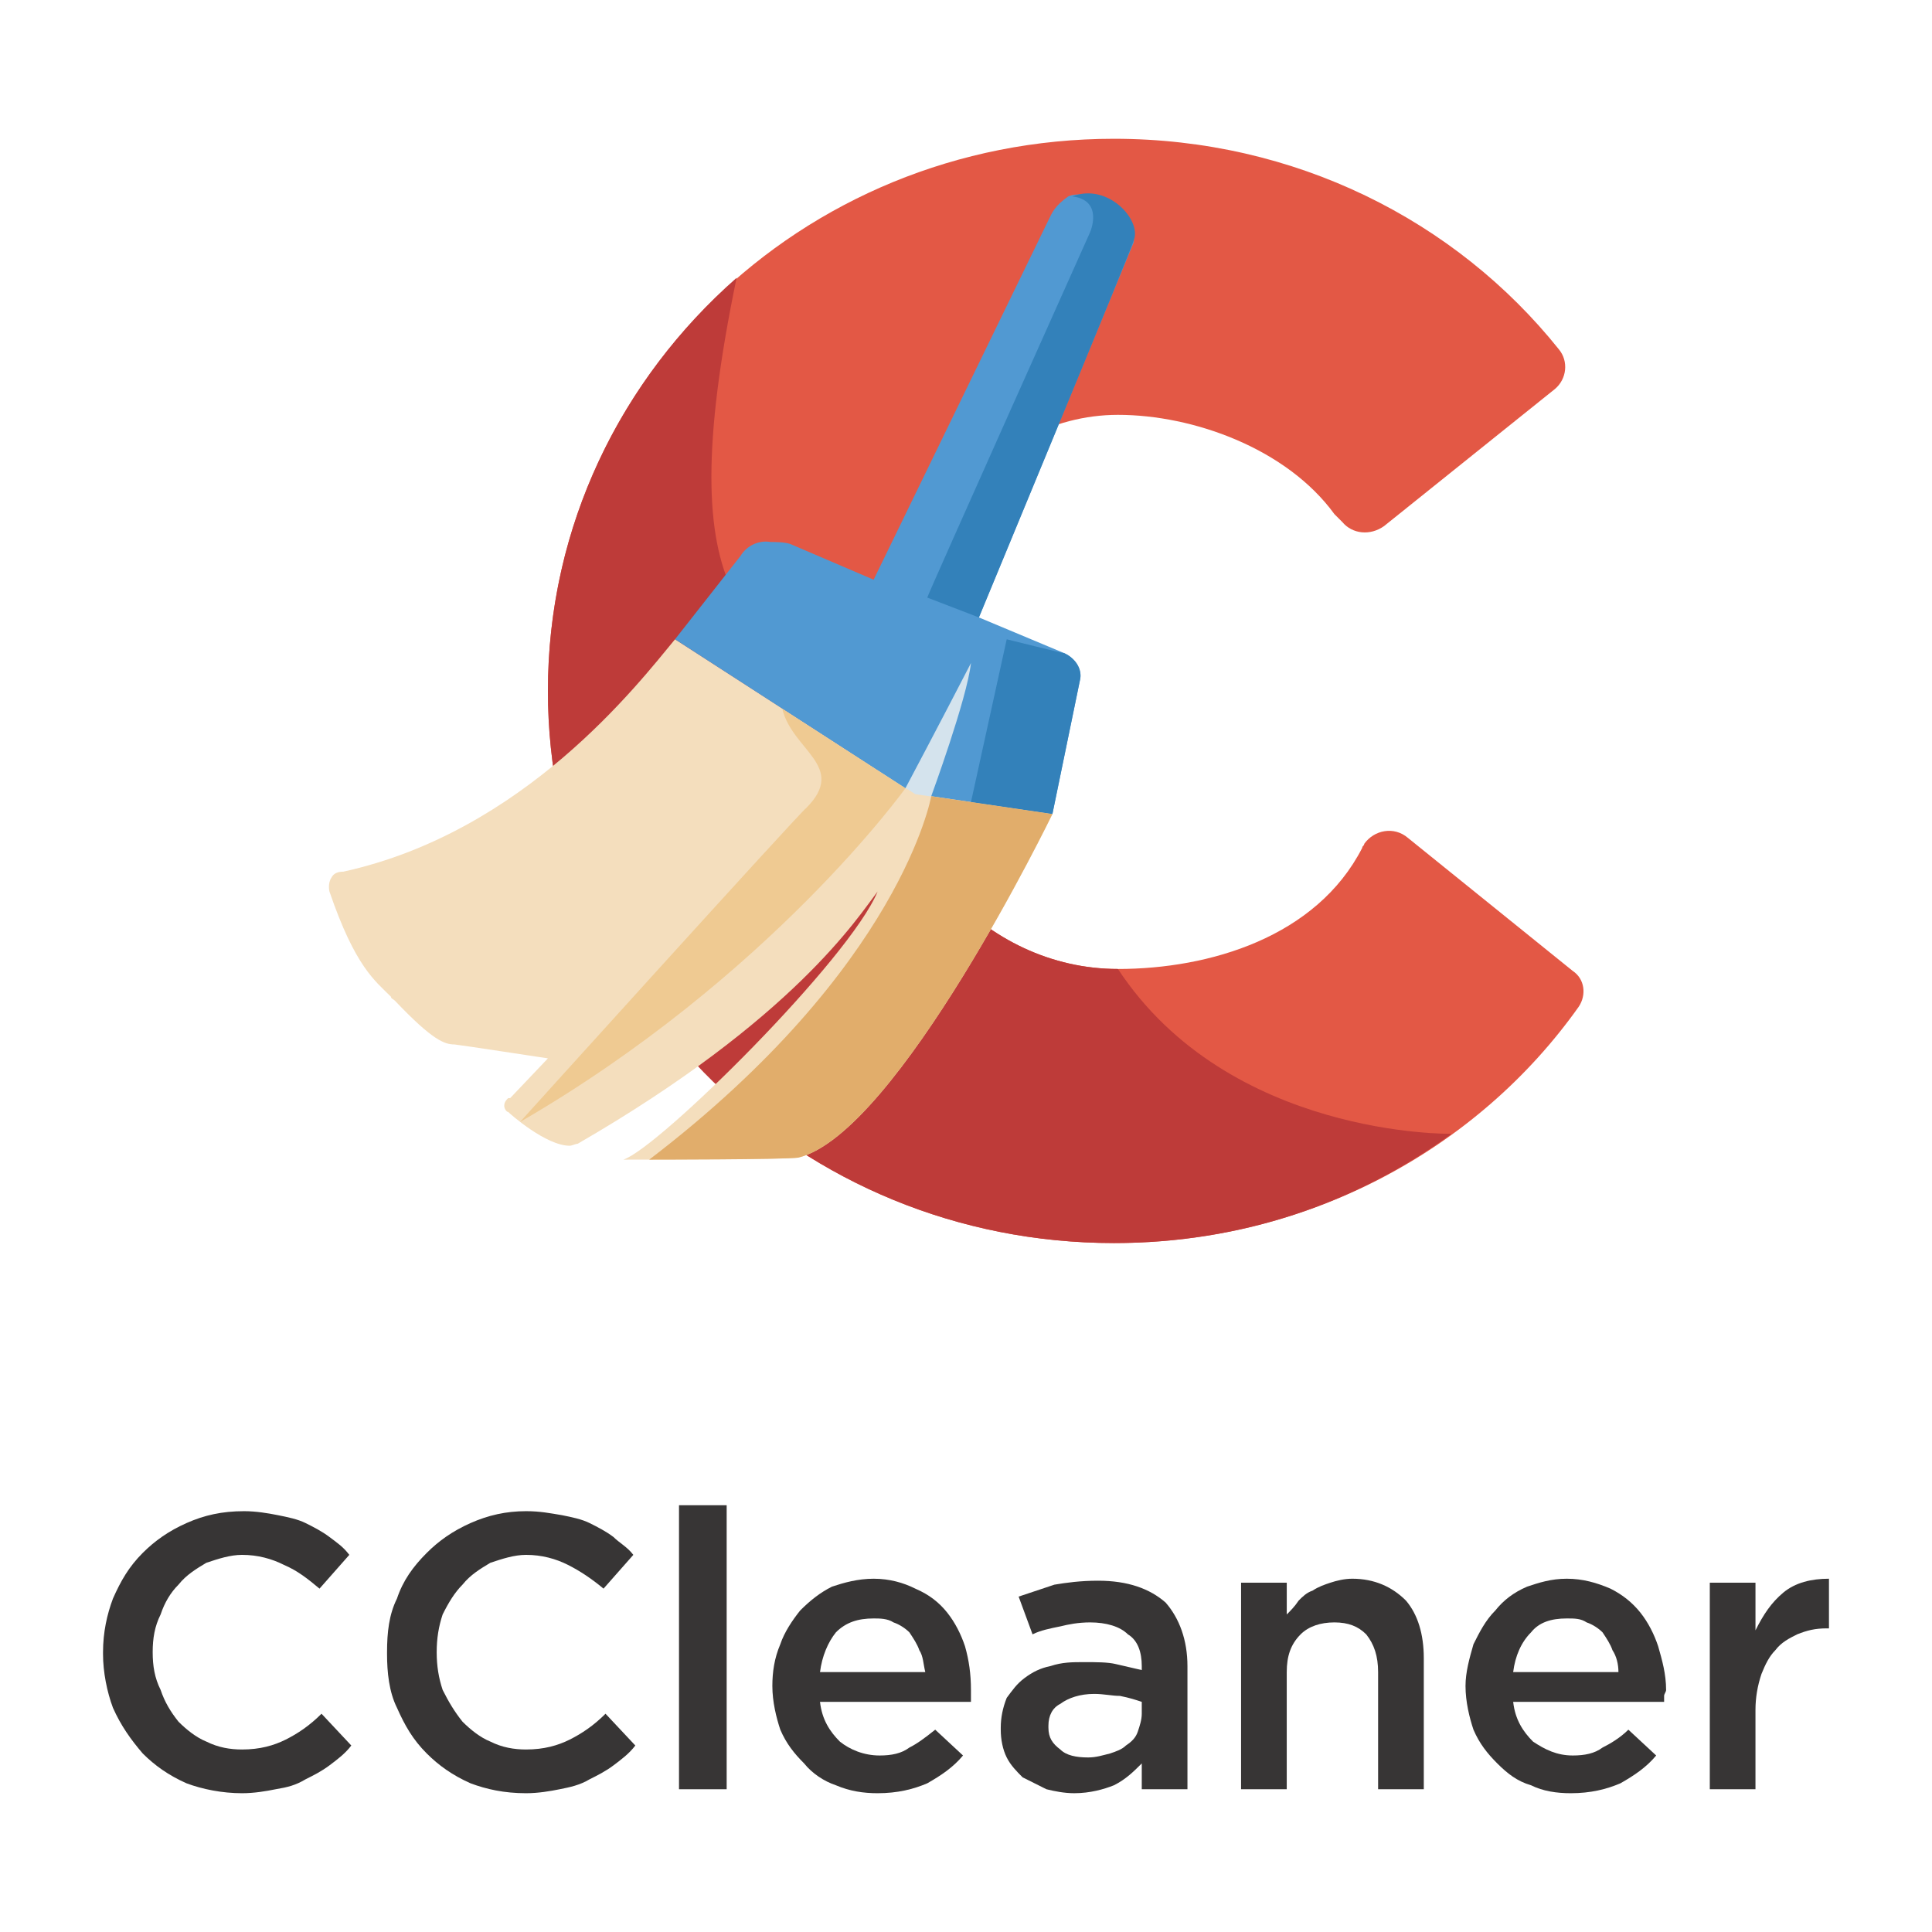
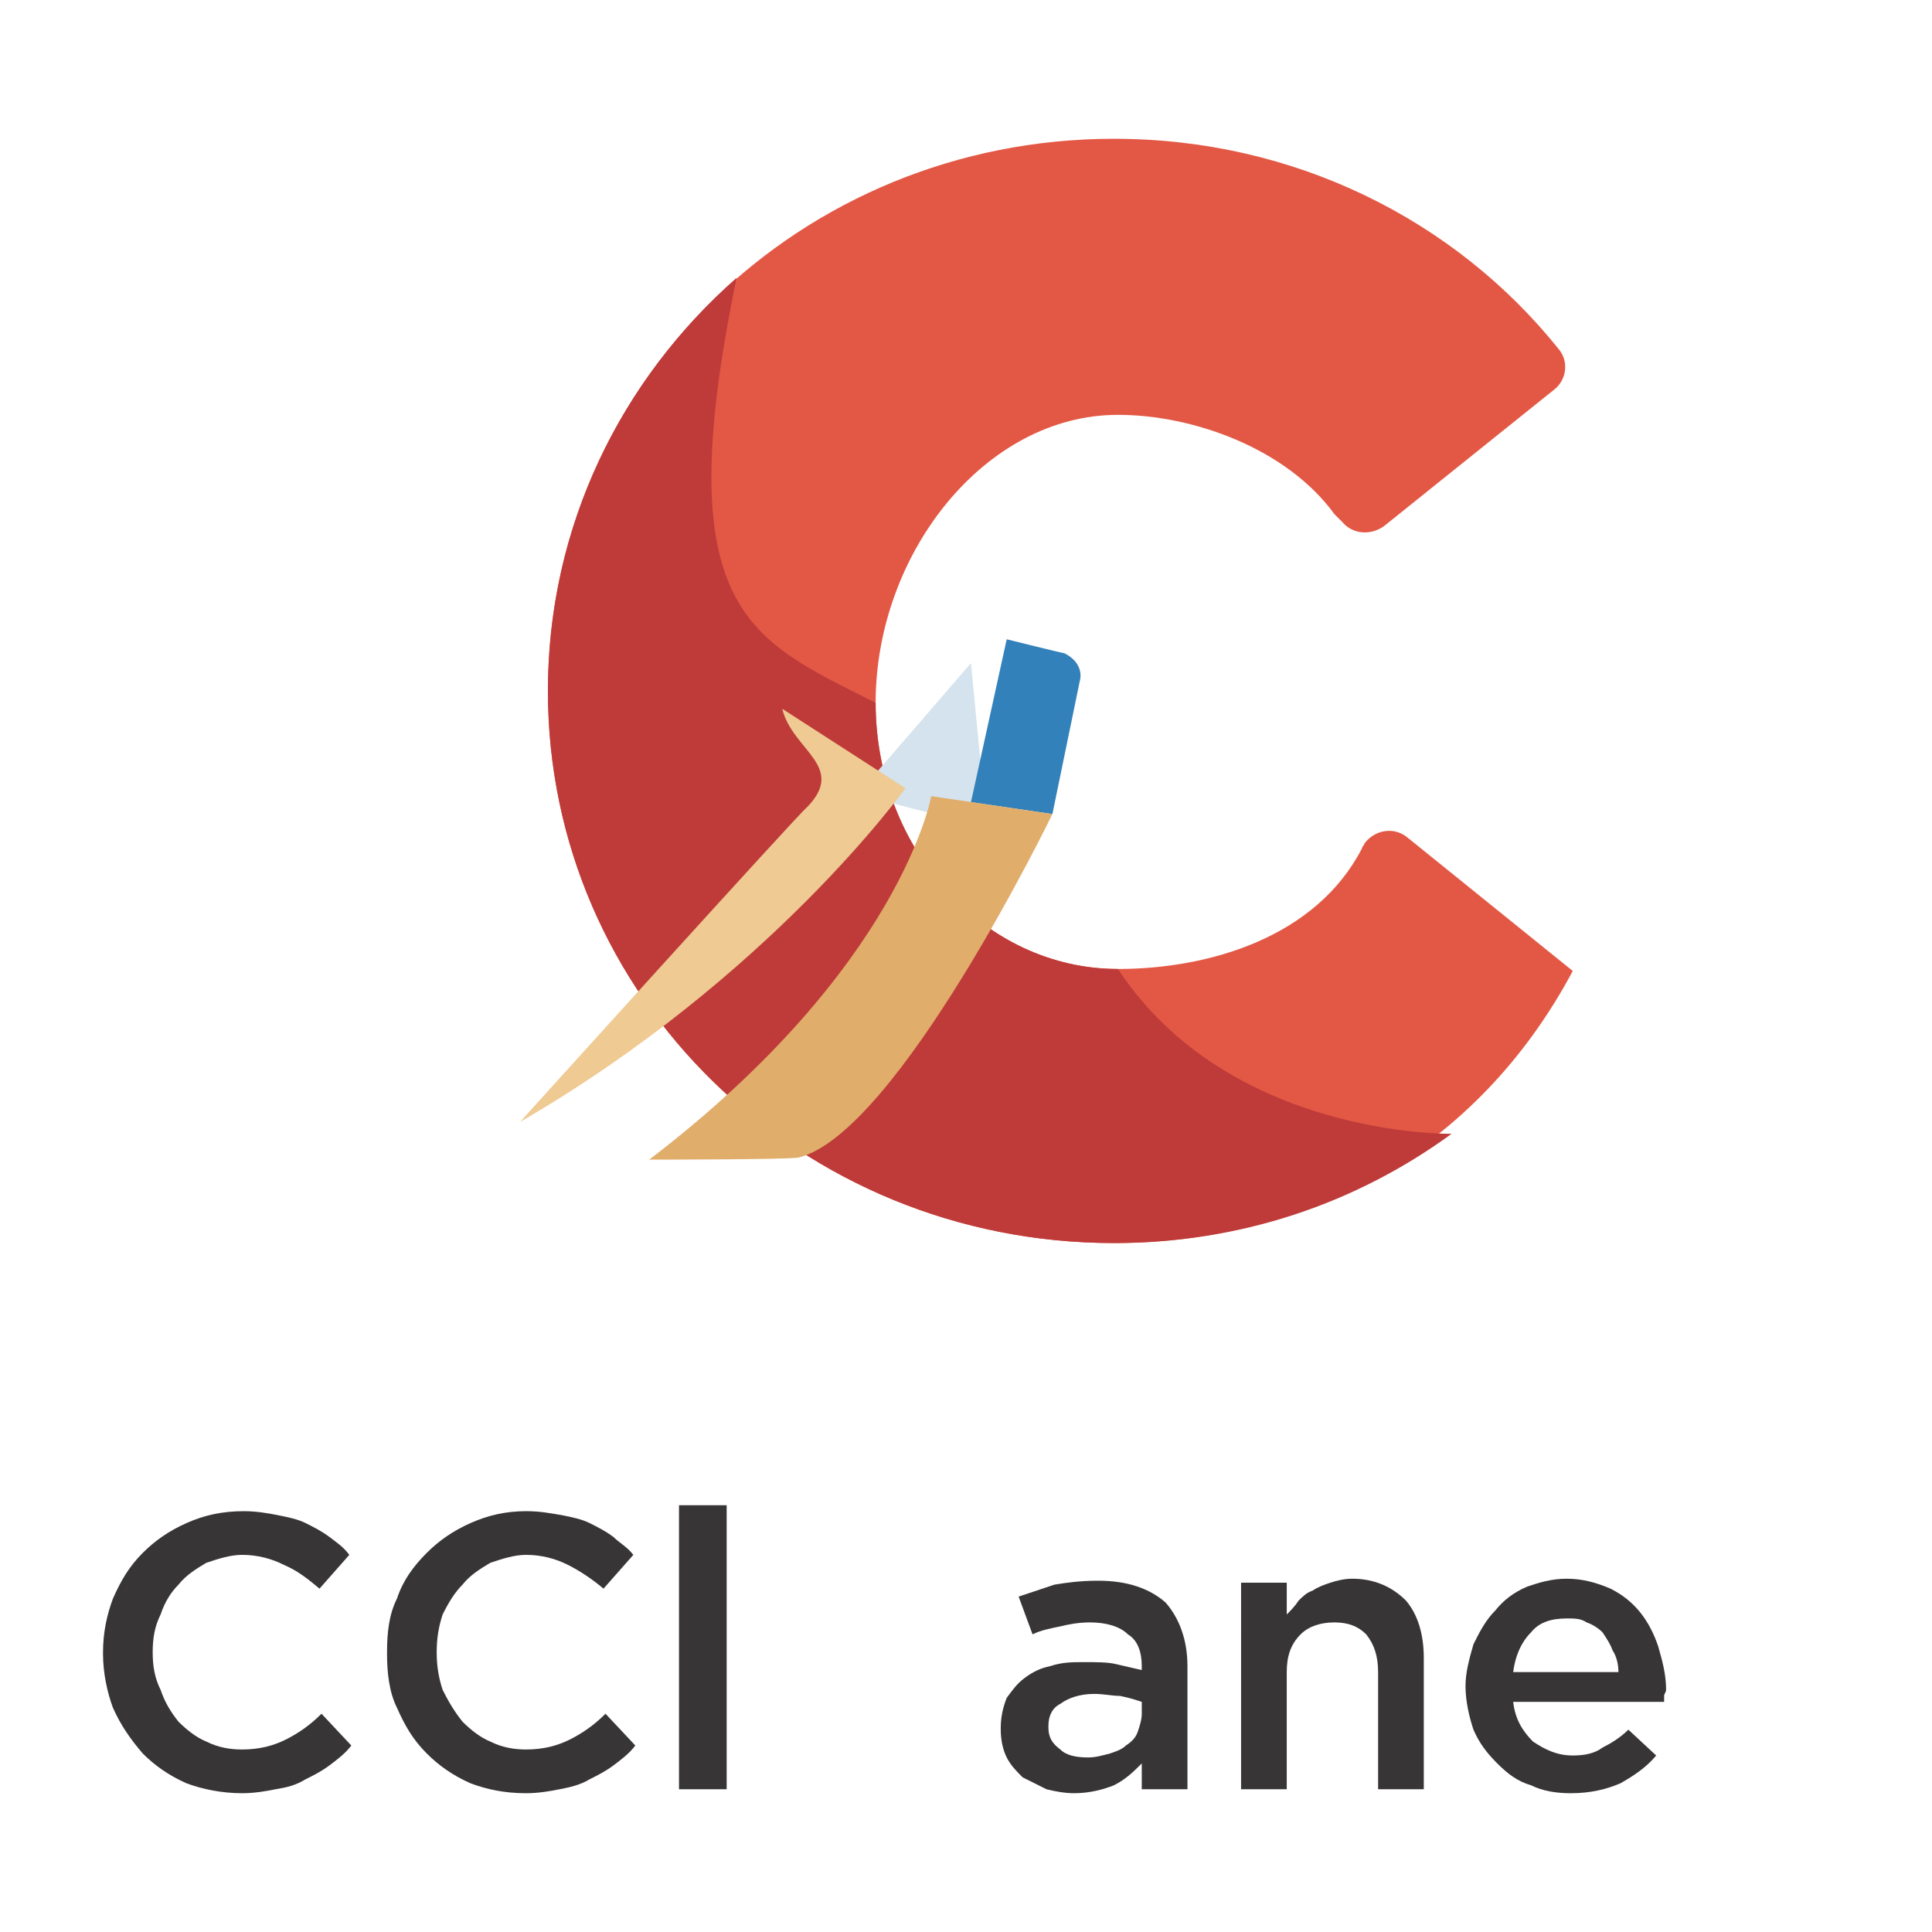
<svg xmlns="http://www.w3.org/2000/svg" version="1.1" id="Layer_1" x="0px" y="0px" viewBox="0 0 260 260" enable-background="new 0 0 260 260" xml:space="preserve">
  <g>
-     <path fill="#E35845" d="M149.912,167.285c-42.23,0-76.176-33.143-76.176-74.304c0-41.162,33.945-74.305,76.176-74.305   c24.323,0,45.974,10.959,59.871,28.332c1.337,1.604,1.069,4.009-0.533,5.346l-22.986,18.443c-1.872,1.336-4.277,1.069-5.613-0.535   c-0.535-0.535-0.803-0.802-1.069-1.069c-6.415-8.82-18.977-13.364-29.134-13.364c-17.908,0-32.609,18.709-32.609,38.756   c0,19.779,14.701,35.816,32.609,35.816c12.295,0,26.729-4.277,32.876-16.304c0-0.267,0.267-0.267,0.267-0.535   c1.337-1.871,4.009-2.406,5.881-0.802l22.185,17.908c1.604,1.069,1.871,3.209,0.802,4.812   C198.825,154.725,175.839,167.285,149.912,167.285" />
+     <path fill="#E35845" d="M149.912,167.285c-42.23,0-76.176-33.143-76.176-74.304c0-41.162,33.945-74.305,76.176-74.305   c24.323,0,45.974,10.959,59.871,28.332c1.337,1.604,1.069,4.009-0.533,5.346l-22.986,18.443c-1.872,1.336-4.277,1.069-5.613-0.535   c-0.535-0.535-0.803-0.802-1.069-1.069c-6.415-8.82-18.977-13.364-29.134-13.364c-17.908,0-32.609,18.709-32.609,38.756   c0,19.779,14.701,35.816,32.609,35.816c12.295,0,26.729-4.277,32.876-16.304c0-0.267,0.267-0.267,0.267-0.535   c1.337-1.871,4.009-2.406,5.881-0.802l22.185,17.908C198.825,154.725,175.839,167.285,149.912,167.285" />
    <path fill="#BE3B39" d="M149.912,167.285c-42.23,0-76.176-33.143-76.176-74.304c0-22.185,9.89-41.964,25.393-55.595   c-9.355,45.171,1.87,48.646,18.709,57.199c0,19.779,14.701,35.816,32.609,35.816c14.968,22.718,44.903,22.183,44.903,22.183   C182.521,161.939,167.019,167.285,149.912,167.285" />
    <polyline fill="#D4E3ED" points="115.433,106.88 132.807,111.424 130.667,89.239 115.433,106.88  " />
-     <path fill="#F4DEBD" d="M123.184,106.88L90.843,86.032c-5.078,6.147-20.313,25.927-44.636,31.272c-0.803,0-1.337,0.268-1.604,0.802   c-0.535,0.802-0.268,1.871-0.268,1.871c3.476,10.156,6.148,12.028,8.286,14.166c0,0.268,0.268,0.268,0.534,0.534   c5.079,5.347,6.683,5.881,8.02,5.881c0.267,0,12.562,1.872,12.562,1.872l-5.078,5.346h-0.268c-0.268,0.268-0.534,0.533-0.534,1.068   c0,0.268,0.267,0.801,0.534,0.801c0.268,0.268,5.079,4.545,8.286,4.545c0.267,0,0.802-0.268,1.069-0.268   c29.134-16.84,37.687-30.47,40.359-33.945c-3.742,9.087-29.401,34.48-34.212,36.083c0,0,21.649,0,23.521-0.268   c13.364-3.209,34.213-46.24,34.213-46.24L123.184,106.88" />
-     <path fill="#5199D2" d="M152.586,31.773c-0.268-1.336-1.604-3.742-1.604-3.742s-4.811-2.673-7.216-1.604   c-1.872,1.336-2.139,2.138-2.674,3.207L117.57,78.014l-11.225-4.811c-0.803-0.268-2.139-0.268-2.674-0.268   c-1.604-0.268-3.207,0.535-4.009,1.871l-8.82,11.226l31.004,20.046c0,0,4.544-8.553,8.82-16.839   c-0.533,4.811-5.345,17.908-5.345,17.908l16.305,2.405l3.741-18.175c0.268-1.336-0.802-2.94-2.138-3.475l-11.493-4.811   l20.849-50.517V31.773" />
-     <path fill="#3381BA" d="M144.3,26.428c4.276,0.534,2.405,4.811,2.405,4.811s-21.917,48.913-21.917,49.181l6.949,2.672   c0,0,20.849-50.25,20.849-50.784C153.654,29.635,149.11,24.557,144.3,26.428" />
    <path fill="#3381BA" d="M130.667,107.949l4.812-21.917c0,0,7.484,1.871,7.752,1.871c2.673,1.336,2.138,3.475,2.138,3.475   l-3.741,18.175L130.667,107.949" />
    <path fill="#E1AD6B" d="M125.322,107.147c0,0-4.009,22.986-37.954,48.913c0,0,18.175,0,20.046-0.268   c13.364-3.209,34.213-46.24,34.213-46.24L125.322,107.147" />
    <path fill="#EFCA92" d="M121.847,106.078l-16.571-10.691c1.337,5.613,8.821,7.751,3.208,13.364   c-0.802,0.535-38.756,42.499-38.488,42.231C103.672,131.471,121.847,106.078,121.847,106.078" />
    <path fill="#373535" d="M32.575,241.324c-2.673,0-5.346-0.535-7.484-1.338c-2.405-1.068-4.276-2.404-5.88-4.008   c-1.604-1.871-2.94-3.742-4.01-6.148c-0.802-2.139-1.336-4.811-1.336-7.217v-0.268c0-2.672,0.534-5.078,1.336-7.217   c1.069-2.404,2.139-4.275,4.01-6.146c1.604-1.604,3.475-2.941,5.88-4.01s4.812-1.604,7.752-1.604c1.604,0,3.207,0.268,4.543,0.535   c1.337,0.268,2.673,0.535,3.742,1.068c1.069,0.535,2.139,1.068,3.207,1.871c1.069,0.803,1.872,1.338,2.673,2.406l-4.009,4.543   c-1.604-1.336-2.94-2.404-4.812-3.207c-1.604-0.803-3.475-1.336-5.612-1.336c-1.604,0-3.208,0.533-4.812,1.068   c-1.336,0.803-2.673,1.604-3.742,2.939c-1.069,1.07-1.87,2.406-2.405,4.01c-0.802,1.604-1.069,3.209-1.069,5.078   c0,1.871,0.268,3.477,1.069,5.078c0.535,1.605,1.336,2.941,2.405,4.277c1.069,1.068,2.406,2.139,3.742,2.674   c1.604,0.801,3.208,1.068,4.812,1.068c2.405,0,4.276-0.535,5.88-1.336c1.604-0.803,3.208-1.871,4.812-3.477l4.009,4.277   c-0.802,1.07-1.871,1.871-2.94,2.674c-1.068,0.801-2.138,1.336-3.207,1.869c-1.337,0.803-2.405,1.07-4.009,1.338   C35.782,241.057,34.179,241.324,32.575,241.324" />
    <path fill="#373535" d="M70.796,241.324c-2.939,0-5.345-0.535-7.483-1.338c-2.405-1.068-4.276-2.404-5.881-4.008   c-1.87-1.871-2.939-3.742-4.009-6.148c-1.068-2.139-1.336-4.811-1.336-7.217v-0.268c0-2.672,0.268-5.078,1.336-7.217   c0.802-2.404,2.139-4.275,4.009-6.146c1.604-1.604,3.476-2.941,5.881-4.01c2.406-1.068,4.811-1.604,7.483-1.604   c1.871,0,3.208,0.268,4.812,0.535c1.336,0.268,2.673,0.535,3.742,1.068c1.069,0.535,2.138,1.068,3.207,1.871   c0.802,0.803,1.871,1.338,2.673,2.406l-4.009,4.543c-1.604-1.336-3.207-2.404-4.812-3.207c-1.604-0.803-3.475-1.336-5.613-1.336   c-1.604,0-3.207,0.533-4.811,1.068c-1.336,0.803-2.673,1.604-3.742,2.939c-1.068,1.07-1.871,2.406-2.673,4.01   c-0.534,1.604-0.802,3.209-0.802,5.078c0,1.871,0.268,3.477,0.802,5.078c0.802,1.605,1.604,2.941,2.673,4.277   c1.069,1.068,2.406,2.139,3.742,2.674c1.604,0.801,3.207,1.068,4.811,1.068c2.406,0,4.277-0.535,5.881-1.336   c1.604-0.803,3.207-1.871,4.811-3.477l4.01,4.277c-0.802,1.07-1.871,1.871-2.94,2.674c-1.069,0.801-2.138,1.336-3.207,1.869   c-1.336,0.803-2.673,1.07-4.01,1.338C74.004,241.057,72.4,241.324,70.796,241.324" />
    <rect x="91.378" y="202.568" fill="#373535" width="6.414" height="38.221" />
-     <path fill="#373535" d="M118.105,241.324c-1.871,0-3.742-0.268-5.612-1.07c-1.604-0.535-3.208-1.604-4.277-2.939   c-1.336-1.336-2.405-2.672-3.207-4.545c-0.534-1.604-1.069-3.74-1.069-5.879c0-1.871,0.268-3.742,1.069-5.613   c0.534-1.604,1.604-3.207,2.673-4.543c1.336-1.338,2.673-2.406,4.276-3.209c1.604-0.535,3.475-1.068,5.612-1.068   c2.139,0,4.011,0.533,5.613,1.336c1.872,0.803,3.207,1.871,4.276,3.209c1.069,1.334,1.872,2.939,2.406,4.543   c0.535,1.871,0.801,3.742,0.801,5.879c0,0.268,0,0.535,0,0.803s0,0.535,0,0.803h-20.313c0.268,2.404,1.336,4.008,2.673,5.346   c1.336,1.068,3.207,1.869,5.346,1.869c1.604,0,2.94-0.266,4.009-1.068c1.069-0.533,2.139-1.336,3.476-2.406l3.741,3.475   c-1.336,1.605-2.94,2.674-4.811,3.742C122.916,240.789,120.778,241.324,118.105,241.324 M124.521,225.02   c-0.268-1.07-0.268-2.139-0.802-2.941c-0.268-0.801-0.803-1.602-1.337-2.404c-0.535-0.535-1.336-1.07-2.138-1.338   c-0.802-0.533-1.871-0.533-2.674-0.533c-2.138,0-3.741,0.533-5.077,1.871c-1.069,1.336-1.871,3.207-2.139,5.346H124.521z" />
    <path fill="#373535" d="M153.654,240.789v-3.475c-1.068,1.068-2.138,2.137-3.742,2.939c-1.336,0.535-3.207,1.07-5.346,1.07   c-1.336,0-2.673-0.268-3.742-0.535c-1.069-0.535-2.138-1.07-3.207-1.604c-0.802-0.803-1.604-1.604-2.139-2.674   c-0.533-1.068-0.801-2.404-0.801-3.742v-0.266c0-1.338,0.268-2.674,0.801-4.01c0.802-1.07,1.337-1.871,2.406-2.672   c1.069-0.803,2.138-1.338,3.475-1.605c1.604-0.533,2.94-0.533,4.544-0.533s3.207,0,4.276,0.266   c1.069,0.268,2.406,0.535,3.475,0.803v-0.535c0-1.871-0.535-3.475-1.87-4.275c-1.07-1.07-2.941-1.605-5.079-1.605   c-1.604,0-2.939,0.268-4.009,0.535c-1.337,0.268-2.674,0.535-3.742,1.07l-1.871-5.078c1.604-0.535,3.207-1.07,4.811-1.605   c1.604-0.268,3.475-0.533,5.881-0.533c4.01,0,6.949,1.068,9.088,2.939c1.87,2.139,2.939,5.078,2.939,8.553v16.572 M153.654,229.029   c-0.801-0.268-1.604-0.535-2.94-0.803c-1.069,0-2.138-0.268-3.474-0.268c-1.872,0-3.475,0.535-4.544,1.338   c-1.069,0.533-1.604,1.602-1.604,2.939v0.268c0,1.336,0.535,2.139,1.604,2.939c0.802,0.801,2.138,1.068,3.741,1.068   c1.069,0,1.872-0.268,2.94-0.533c0.802-0.268,1.604-0.535,2.139-1.07c0.802-0.533,1.337-1.068,1.603-1.871   c0.268-0.801,0.535-1.604,0.535-2.406V229.029z" />
    <path fill="#373535" d="M167.019,212.99h6.147v4.277c0.535-0.533,1.069-1.068,1.604-1.871c0.533-0.533,1.068-1.068,1.87-1.336   c0.802-0.535,1.604-0.803,2.405-1.07c0.802-0.266,1.871-0.533,2.94-0.533c2.94,0,5.347,1.068,7.217,2.939   c1.604,1.871,2.406,4.545,2.406,7.752v17.641h-6.148v-15.77c0-2.139-0.534-3.742-1.604-5.078c-1.068-1.07-2.405-1.605-4.276-1.605   s-3.475,0.535-4.544,1.605c-1.336,1.336-1.871,2.939-1.871,5.078v15.77h-6.147" />
    <path fill="#373535" d="M211.388,241.324c-1.871,0-3.742-0.268-5.346-1.07c-1.871-0.535-3.207-1.604-4.544-2.939   c-1.336-1.336-2.405-2.672-3.207-4.545c-0.535-1.604-1.069-3.74-1.069-5.879c0-1.871,0.534-3.742,1.069-5.613   c0.802-1.604,1.604-3.207,2.939-4.543c1.069-1.338,2.406-2.406,4.276-3.209c1.604-0.535,3.208-1.068,5.346-1.068   c2.14,0,4.01,0.533,5.881,1.336c1.604,0.803,2.94,1.871,4.01,3.209c1.069,1.334,1.87,2.939,2.404,4.543   c0.535,1.871,1.069,3.742,1.069,5.879c0,0.268-0.267,0.535-0.267,0.803s0,0.535,0,0.803h-20.313   c0.268,2.404,1.337,4.008,2.673,5.346c1.604,1.068,3.207,1.869,5.346,1.869c1.604,0,2.939-0.266,4.009-1.068   c1.069-0.533,2.405-1.336,3.475-2.406l3.742,3.475c-1.336,1.605-2.94,2.674-4.812,3.742   C216.199,240.789,214.061,241.324,211.388,241.324 M217.803,225.02c0-1.07-0.268-2.139-0.802-2.941   c-0.268-0.801-0.802-1.602-1.337-2.404c-0.534-0.535-1.337-1.07-2.138-1.338c-0.802-0.533-1.604-0.533-2.674-0.533   c-2.138,0-3.741,0.533-4.811,1.871c-1.336,1.336-2.138,3.207-2.405,5.346H217.803z" />
-     <path fill="#373535" d="M230.098,212.99h6.147v6.416c1.069-2.139,2.139-3.742,3.741-5.078c1.604-1.338,3.743-1.871,6.148-1.871   v6.682h-0.268c-1.604,0-2.673,0.268-4.009,0.803c-1.069,0.535-2.138,1.068-2.94,2.137c-0.802,0.803-1.337,1.871-1.871,3.209   c-0.535,1.604-0.802,3.207-0.802,4.811v10.691h-6.147" />
  </g>
</svg>